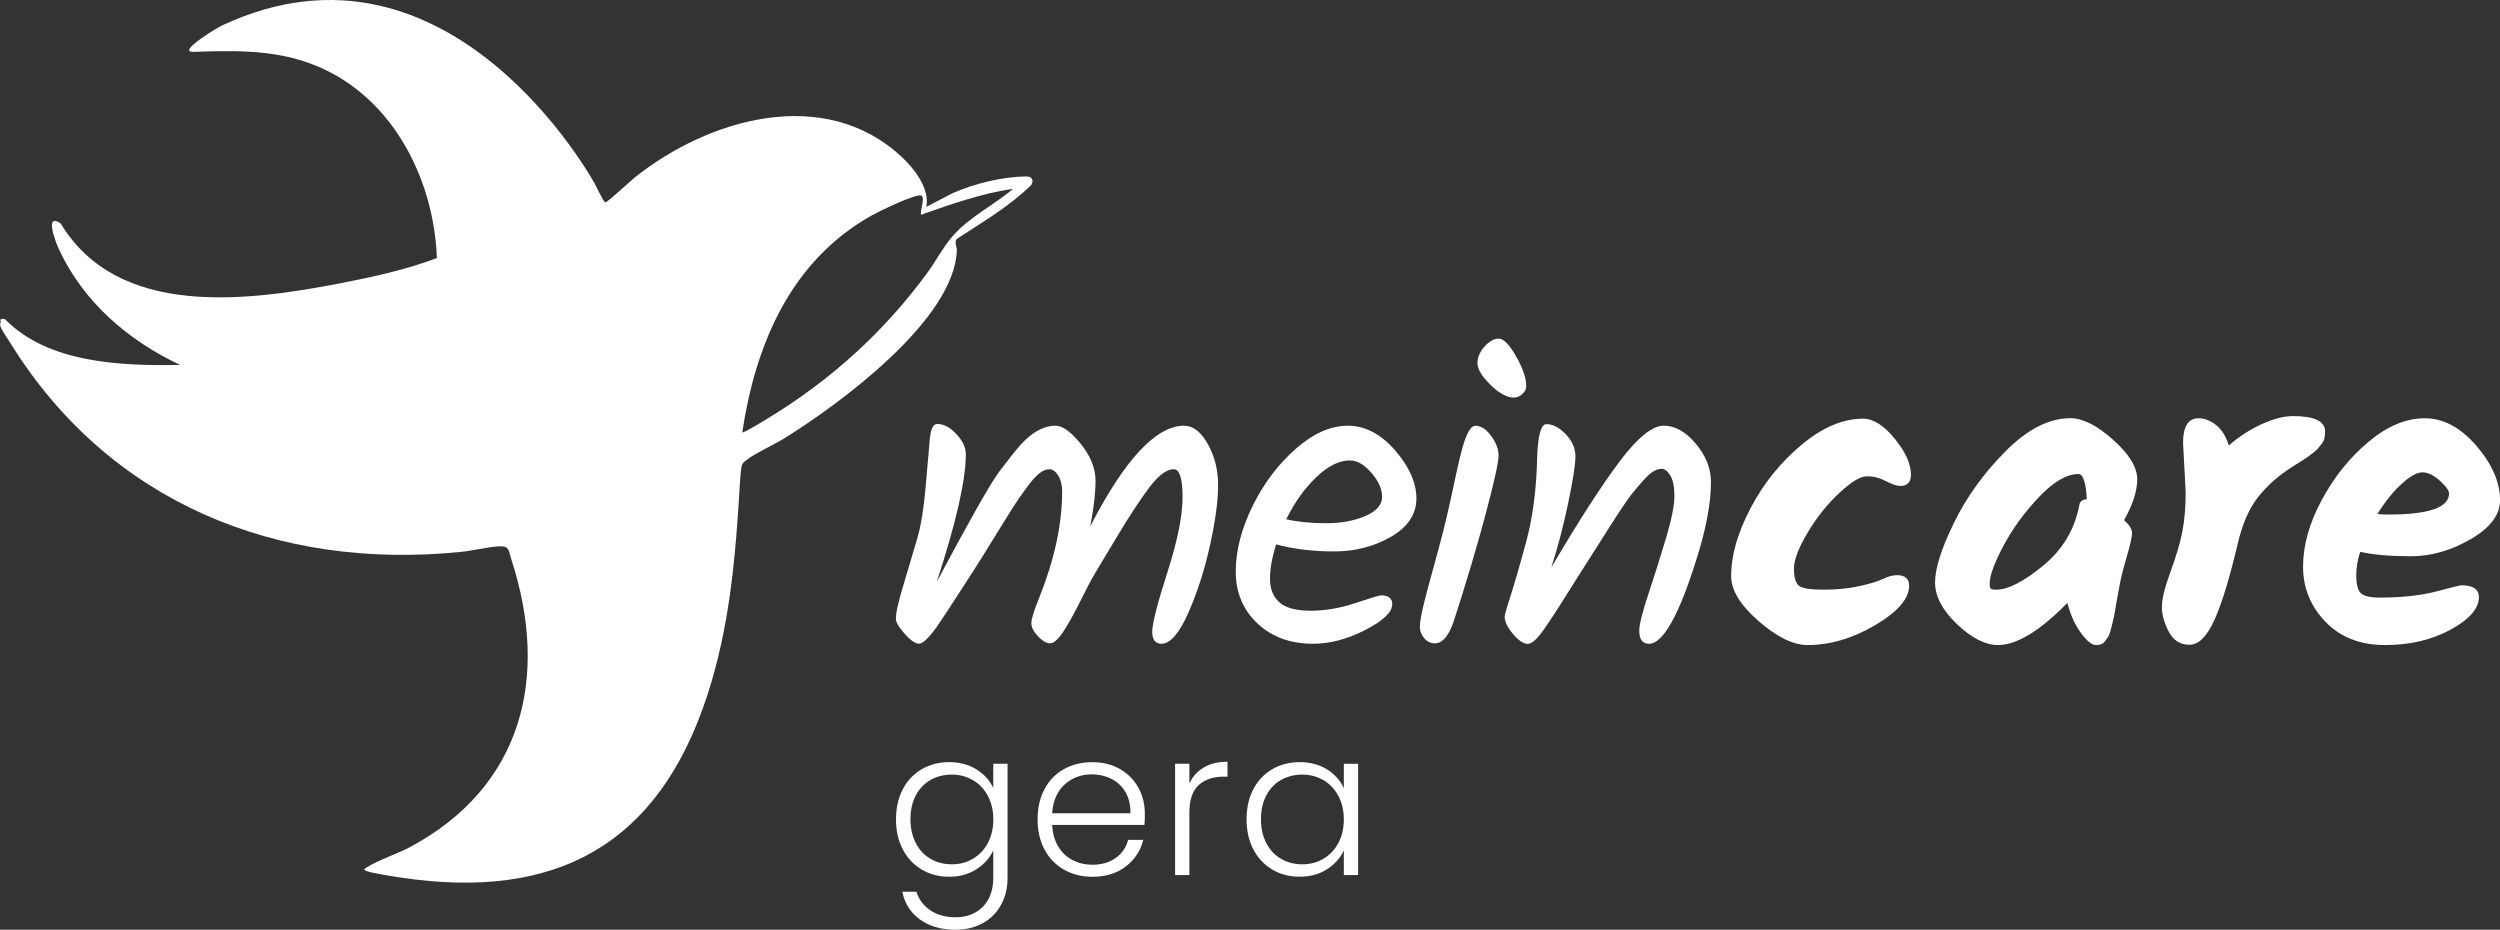
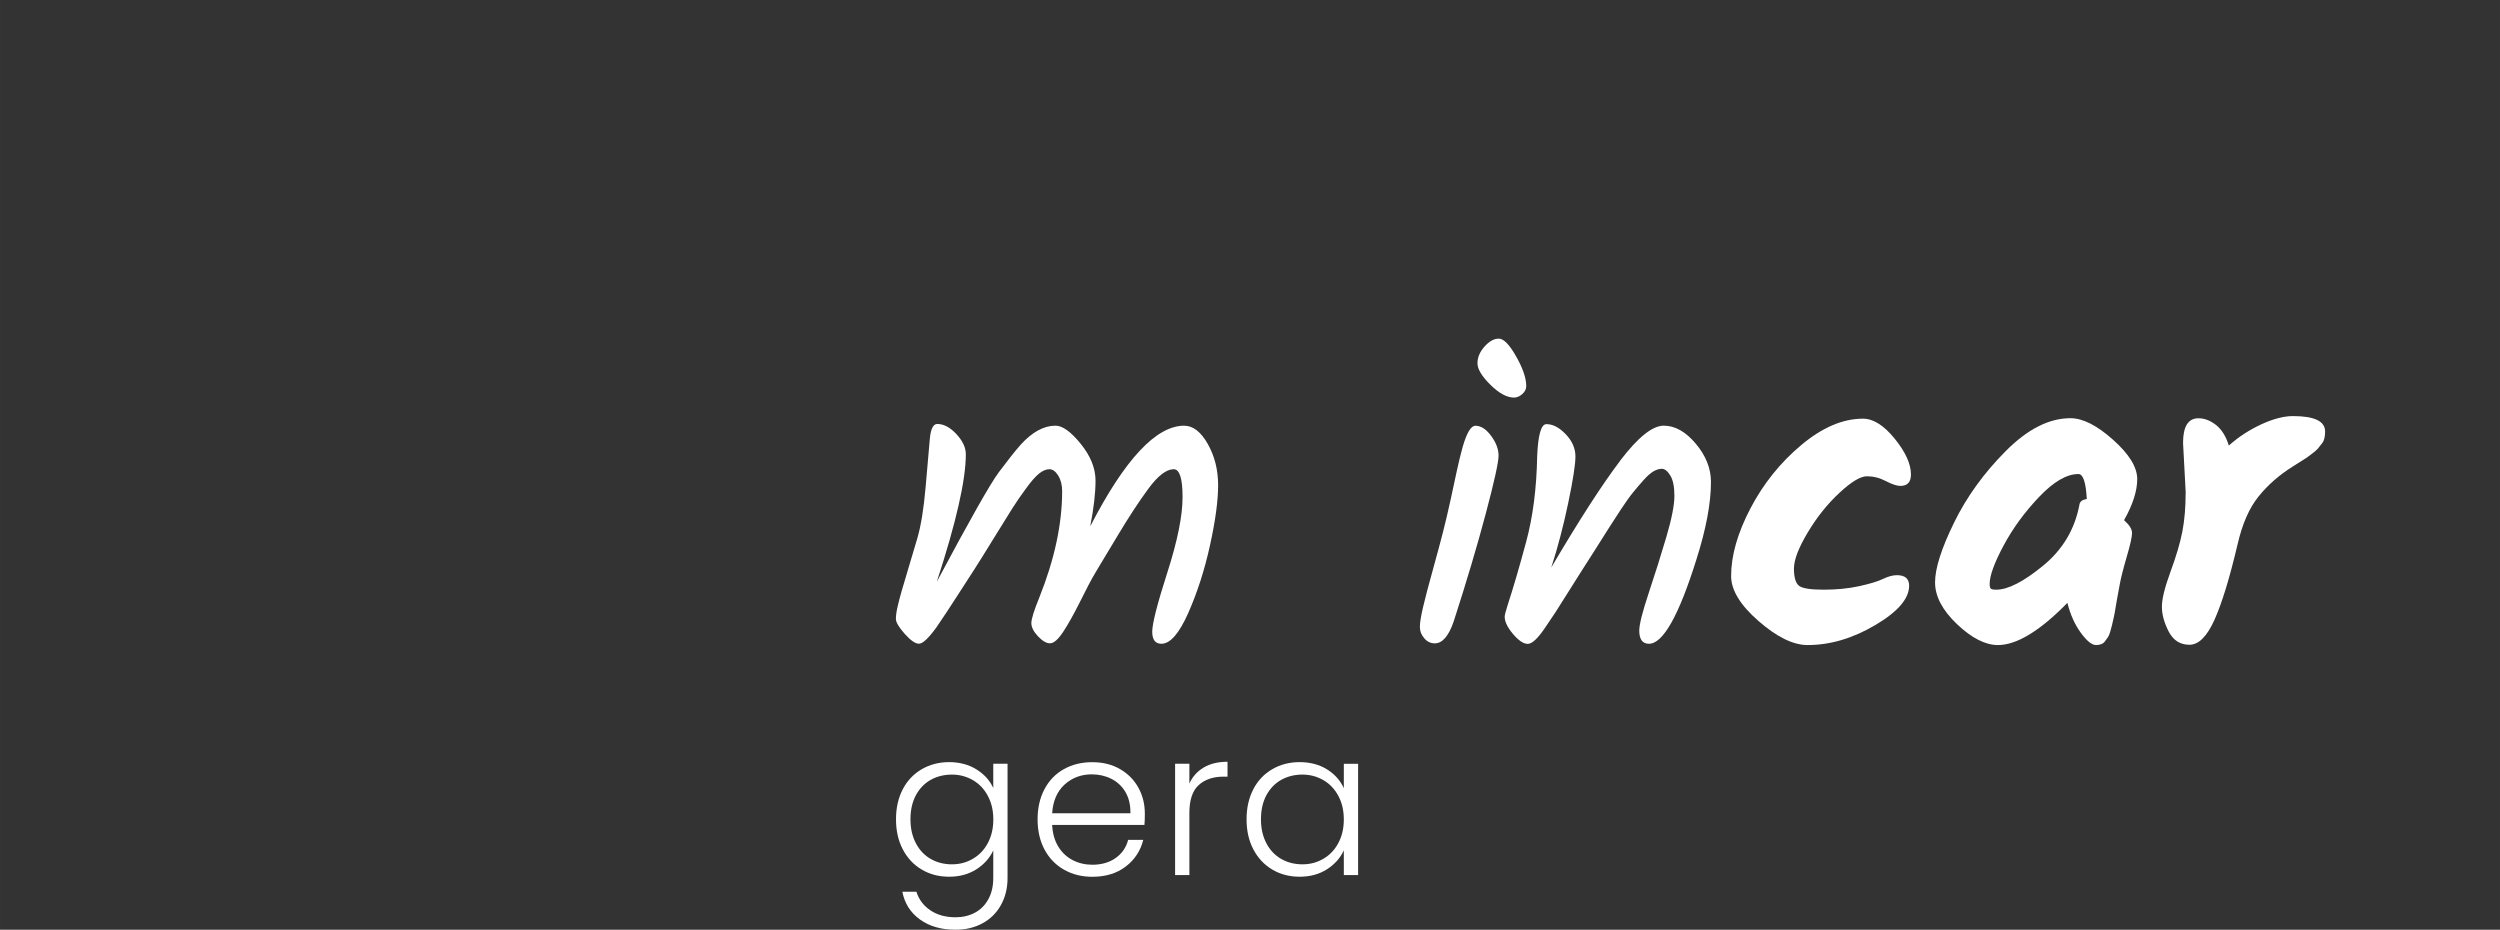
<svg xmlns="http://www.w3.org/2000/svg" id="Ebene_2" width="150.07mm" height="55.81mm" viewBox="0 0 425.39 158.2">
  <rect x="0" y="0" width="425.39" height="158.2" fill="#333333" stroke="none" />
  <defs>
    <style>.cls-1{fill:#fff;}</style>
  </defs>
  <g id="Ebene_1-2">
-     <path class="cls-1" d="M37.92,4.26c-.97.45-6.09,3.56-5.72,4.37.06.13.29.18.57.2,6.66-.22,13.18-.42,19.57,1.81,14,4.89,21.48,19.37,22,33.27-5.16,1.95-10.97,3.24-16.47,4.3-15.97,3.08-37.84,5.93-47.55-10.2-2.78-1.88-.91,3.06-.31,4.37,4.14,8.95,11.76,15.55,20.64,19.71-10.04.19-22.49-.29-29.79-7.77-.48-.17-.98-.06-.72.45-.16.37-.17.49-.02.87.28.71,1.28,2.14,1.74,2.88,16.75,26.95,45.26,38.55,76.53,35.39,2.12-.21,4.5-.83,6.53-.95,1.82-.11,1.61.77,2.11,2.3,6.5,20.04,1.84,38.6-17.18,48.83-2.3,1.23-5.53,2.25-7.56,3.57-.22.14-.46.26-.13.46.67.41,5.01,1.05,6.08,1.21,26.34,3.93,43.72-5.5,52.05-30.82,3.94-11.97,4.9-24.1,5.63-36.59.04-.64.16-2.43.37-2.89.16-.35.46-.56.76-.78,1.64-1.25,4.47-2.47,6.35-3.63,9.33-5.79,29-20.15,29.41-32.02.02-.69-.45-1.34-.03-1.93,4.38-2.87,8.92-5.5,12.7-9.19.49-.85.08-1.47-.86-1.46-4.12.06-8.77,1.2-12.53,2.85l-4.48,2.33c.66-3.08-2.06-6.53-4.22-8.54-13.17-12.23-32.91-6.43-45.41,3.56-.68.54-4.65,4.26-4.98,4.21-.33-.06-1.51-2.66-1.81-3.19,0,0-24.45-45-63.25-26.98ZM162.01,40.28c-1.55,1.8-2.67,4-4.06,5.92-7.45,10.22-16.45,18.37-27.25,24.96-.42.26-4.23,2.6-4.4,2.41,2.26-15,8.24-29.14,21.95-36.87,1.12-.63,7.76-3.9,8.55-3.4.66.41-.3,2.59-.07,3.24,5.1-1.79,10.27-3.63,15.65-4.41-3.35,2.86-7.44,4.75-10.37,8.15Z" />
    <path class="cls-1" d="M166.17,130.93c1.32.83,2.27,1.89,2.84,3.16v-4.13h2.43v19.43c0,1.74-.38,3.27-1.13,4.62-.75,1.34-1.8,2.38-3.14,3.1-1.34.73-2.87,1.09-4.58,1.09-2.43,0-4.45-.58-6.05-1.74-1.61-1.16-2.61-2.73-3-4.72h2.39c.42,1.32,1.21,2.37,2.38,3.16,1.17.79,2.6,1.18,4.28,1.18,1.23,0,2.33-.26,3.3-.78.97-.52,1.74-1.29,2.29-2.31.56-1.02.83-2.22.83-3.61v-4.68c-.6,1.3-1.56,2.37-2.86,3.21-1.31.84-2.85,1.27-4.63,1.27s-3.29-.4-4.67-1.21-2.45-1.95-3.23-3.44c-.78-1.48-1.16-3.19-1.16-5.13s.39-3.65,1.16-5.12,1.85-2.6,3.23-3.4,2.93-1.2,4.67-1.2,3.33.42,4.65,1.25ZM168.08,135.41c-.62-1.16-1.47-2.05-2.55-2.67-1.08-.62-2.26-.94-3.56-.94s-2.54.3-3.61.9c-1.06.6-1.9,1.47-2.52,2.62-.61,1.14-.92,2.5-.92,4.08s.31,2.91.92,4.08c.61,1.17,1.45,2.06,2.52,2.67,1.06.61,2.27.92,3.61.92s2.48-.31,3.56-.94c1.08-.62,1.93-1.51,2.55-2.67.62-1.16.94-2.5.94-4.02s-.31-2.87-.94-4.02Z" />
    <path class="cls-1" d="M194.75,140.37h-15.72c.07,1.43.42,2.66,1.04,3.68.62,1.02,1.45,1.79,2.46,2.31s2.13.78,3.33.78c1.57,0,2.9-.38,3.97-1.14,1.08-.76,1.79-1.79,2.13-3.09h2.57c-.46,1.85-1.45,3.36-2.97,4.53-1.52,1.17-3.42,1.75-5.71,1.75-1.78,0-3.38-.4-4.79-1.2-1.41-.8-2.52-1.93-3.31-3.4s-1.2-3.19-1.2-5.15.39-3.69,1.18-5.17c.79-1.48,1.88-2.61,3.3-3.4,1.41-.79,3.02-1.18,4.82-1.18s3.38.39,4.74,1.18c1.35.79,2.39,1.84,3.12,3.17s1.09,2.8,1.09,4.42c0,.83-.02,1.47-.07,1.91ZM191.51,134.78c-.59-.99-1.39-1.75-2.41-2.26-1.02-.51-2.13-.76-3.33-.76-1.8,0-3.34.58-4.62,1.73-1.27,1.16-1.98,2.79-2.12,4.89h13.32c.02-1.41-.26-2.61-.85-3.61Z" />
    <path class="cls-1" d="M204.83,130.59c1.1-.65,2.45-.97,4.04-.97v2.53h-.66c-1.76,0-3.17.47-4.23,1.42-1.06.95-1.6,2.53-1.6,4.75v10.58h-2.43v-18.94h2.43v3.37c.53-1.18,1.35-2.09,2.45-2.74Z" />
    <path class="cls-1" d="M213.26,134.28c.78-1.47,1.85-2.6,3.23-3.4s2.93-1.2,4.67-1.2,3.36.42,4.67,1.25,2.25,1.9,2.83,3.19v-4.16h2.43v18.94h-2.43v-4.2c-.6,1.3-1.56,2.37-2.86,3.21-1.31.84-2.86,1.27-4.67,1.27-1.71,0-3.26-.4-4.63-1.21s-2.45-1.95-3.23-3.44c-.78-1.48-1.16-3.19-1.16-5.13s.39-3.65,1.16-5.12ZM227.72,135.41c-.62-1.16-1.47-2.05-2.55-2.67-1.08-.62-2.26-.94-3.56-.94s-2.54.3-3.61.9c-1.06.6-1.9,1.47-2.52,2.62-.61,1.14-.92,2.5-.92,4.08s.31,2.91.92,4.08c.61,1.17,1.45,2.06,2.52,2.67,1.06.61,2.27.92,3.61.92s2.48-.31,3.56-.94c1.08-.62,1.93-1.51,2.55-2.67.62-1.16.94-2.5.94-4.02s-.31-2.87-.94-4.02Z" />
    <path class="cls-1" d="M201.51,72.44c1.5,0,2.83,1.04,4,3.1,1.17,2.07,1.76,4.41,1.76,7.03s-.46,6.02-1.38,10.21c-.92,4.19-2.16,8.03-3.7,11.52-1.55,3.49-3.07,5.24-4.56,5.24-1.05,0-1.57-.69-1.57-2.06s.86-4.74,2.58-10.1c1.72-5.36,2.58-9.62,2.58-12.79s-.5-4.75-1.5-4.75c-1.25,0-2.68,1.1-4.3,3.29-1.62,2.2-3.35,4.84-5.2,7.93-1.85,3.09-2.84,4.75-2.99,4.97s-.34.54-.56.94c-.22.4-.47.82-.75,1.27-.27.45-.97,1.8-2.09,4.04-1.12,2.24-2.11,4-2.95,5.27-.85,1.27-1.58,1.91-2.21,1.91s-1.31-.4-2.06-1.2-1.12-1.55-1.12-2.24.45-2.14,1.35-4.34c2.59-6.48,3.89-12.52,3.89-18.1,0-1.05-.22-1.93-.67-2.66-.45-.72-.95-1.08-1.5-1.08s-1.12.24-1.72.71c-.6.47-1.35,1.32-2.24,2.54-.9,1.22-1.7,2.38-2.39,3.48-.7,1.1-1.76,2.81-3.18,5.12s-2.49,4.04-3.22,5.16c-.72,1.12-1.56,2.42-2.51,3.89-.95,1.47-1.68,2.61-2.21,3.4-.52.8-1.11,1.67-1.76,2.62-1.35,1.85-2.33,2.77-2.96,2.77s-1.43-.56-2.43-1.68c-1-1.12-1.5-1.97-1.5-2.54s.1-1.28.3-2.13c.2-.85.41-1.67.64-2.47.22-.8.57-1.98,1.05-3.55.47-1.57,1.02-3.42,1.65-5.54.62-2.12,1.1-5.04,1.42-8.75.32-3.71.56-6.43.71-8.15.15-1.72.57-2.58,1.27-2.58,1.1,0,2.18.57,3.25,1.72,1.07,1.15,1.61,2.29,1.61,3.44,0,4.39-1.65,11.62-4.94,21.69,5.58-10.47,9.1-16.68,10.55-18.63,1.45-1.94,2.69-3.52,3.74-4.71,1.95-2.14,3.92-3.22,5.91-3.22,1.2,0,2.63,1.04,4.3,3.1,1.67,2.07,2.51,4.15,2.51,6.25s-.3,4.69-.9,7.78c5.88-11.42,11.22-17.13,16.01-17.13Z" />
-     <path class="cls-1" d="M241.01,84.81c0,2.67-1.43,4.84-4.3,6.51-2.87,1.67-6.11,2.51-9.72,2.51s-6.89-.4-9.84-1.2c-.7,2.19-1.05,4.15-1.05,5.87s.54,3.06,1.61,4c1.07.95,2.84,1.42,5.31,1.42s5.01-.44,7.63-1.31c2.62-.87,4.05-1.31,4.3-1.31,1.3,0,1.95.5,1.95,1.5,0,1.35-1.52,2.81-4.56,4.38-3.04,1.57-6.01,2.36-8.9,2.36-3.89,0-7.06-1.16-9.5-3.48-2.44-2.32-3.67-5.25-3.67-8.79s.95-7.24,2.84-11.11c1.89-3.86,4.34-7.12,7.33-9.76,2.99-2.64,5.96-3.96,8.9-3.96s5.62,1.4,8.04,4.19c2.42,2.79,3.63,5.52,3.63,8.19ZM229.71,78.34c-1.84,0-3.77.96-5.76,2.88-2,1.92-3.69,4.3-5.09,7.14,1.99.45,4.26.67,6.81.67s4.76-.41,6.66-1.23c1.89-.82,2.84-1.91,2.84-3.25s-.61-2.72-1.83-4.11c-1.22-1.4-2.43-2.09-3.63-2.09Z" />
    <path class="cls-1" d="M251.03,72.44c.95,0,1.84.57,2.69,1.72.85,1.15,1.27,2.27,1.27,3.37s-.72,4.38-2.17,9.84c-1.45,5.46-3.27,11.58-5.46,18.36-.85,2.49-1.92,3.74-3.22,3.74-.7,0-1.3-.29-1.79-.86-.5-.57-.75-1.22-.75-1.94s.19-1.87.56-3.44.92-3.67,1.65-6.28c.72-2.62,1.3-4.75,1.72-6.4.42-1.65.86-3.5,1.31-5.57.45-2.07.81-3.74,1.08-5.01.27-1.27.59-2.56.94-3.85.7-2.44,1.42-3.67,2.17-3.67ZM251.4,61.81c0-1,.4-1.94,1.2-2.84.8-.9,1.61-1.35,2.43-1.35s1.81,1.01,2.95,3.03c1.15,2.02,1.72,3.7,1.72,5.05,0,.5-.22.95-.67,1.35-.45.4-.92.6-1.42.6-1.2,0-2.53-.72-4-2.17-1.47-1.45-2.21-2.67-2.21-3.67Z" />
    <path class="cls-1" d="M275.68,78.38c3.02-3.96,5.49-5.95,7.41-5.95s3.74,1.02,5.46,3.07c1.72,2.05,2.58,4.21,2.58,6.51,0,3.59-.82,7.98-2.47,13.17-2.99,9.57-5.69,14.36-8.08,14.36-1.1,0-1.65-.75-1.65-2.24,0-1.05.54-3.18,1.61-6.4,1.07-3.22,2.07-6.38,2.99-9.5.92-3.12,1.38-5.46,1.38-7.03s-.24-2.73-.71-3.48c-.47-.75-.95-1.12-1.42-1.12s-.96.15-1.46.45c-.5.3-1.06.8-1.68,1.5-.62.7-1.21,1.38-1.76,2.06-.55.67-1.23,1.63-2.06,2.88-.82,1.25-1.51,2.31-2.06,3.18-.55.87-1.35,2.13-2.39,3.78s-1.85,2.89-2.39,3.74c-.55.85-1.27,2-2.17,3.44-.9,1.45-1.61,2.57-2.13,3.37-.52.8-1.11,1.67-1.76,2.62-1.25,1.85-2.23,2.77-2.96,2.77s-1.56-.56-2.51-1.68c-.95-1.12-1.42-2.11-1.42-2.95,0-.25.17-.92.52-2.02.95-2.89,1.99-6.47,3.14-10.73,1.15-4.26,1.77-9.11,1.87-14.55.15-3.64.67-5.46,1.57-5.46,1.1,0,2.19.57,3.29,1.72,1.1,1.15,1.65,2.41,1.65,3.78s-.41,4.01-1.23,7.93c-.82,3.92-1.78,7.57-2.88,10.96,4.79-8.13,8.69-14.17,11.71-18.14Z" />
    <path class="cls-1" d="M294.56,98.02c0-3.49,1.1-7.33,3.29-11.52s5.07-7.78,8.64-10.77c3.56-2.99,7.07-4.49,10.51-4.49,1.75,0,3.54,1.13,5.39,3.4,1.84,2.27,2.77,4.3,2.77,6.1,0,1.3-.6,1.94-1.8,1.94-.6,0-1.42-.27-2.47-.82-1.05-.55-2.12-.82-3.22-.82s-2.66.94-4.67,2.81c-2.02,1.87-3.82,4.11-5.39,6.73-1.57,2.62-2.36,4.67-2.36,6.17s.29,2.47.86,2.92c.57.45,1.97.67,4.19.67s4.24-.2,6.06-.6c1.82-.4,3.17-.81,4.04-1.23.87-.42,1.66-.64,2.36-.64,1.4,0,2.09.6,2.09,1.8,0,2.19-1.92,4.43-5.76,6.69-3.84,2.27-7.68,3.4-11.52,3.4-2.44,0-5.22-1.36-8.34-4.08-3.12-2.72-4.67-5.27-4.67-7.67Z" />
    <path class="cls-1" d="M361.43,88.52c.9.8,1.35,1.52,1.35,2.17s-.3,2-.9,4.04c-.6,2.05-1,3.63-1.2,4.75s-.36,2.01-.49,2.66c-.12.65-.21,1.16-.26,1.53-.05.37-.14.84-.26,1.38-.12.55-.22.99-.3,1.31-.08.33-.18.7-.3,1.12-.12.42-.26.75-.41.97s-.33.46-.52.71c-.3.4-.8.6-1.5.6s-1.56-.7-2.58-2.09c-1.02-1.4-1.78-3.09-2.28-5.09-4.69,4.79-8.63,7.18-11.82,7.18-2.14,0-4.46-1.18-6.96-3.55-2.49-2.37-3.74-4.74-3.74-7.11s1.07-5.75,3.22-10.14c2.14-4.39,5.07-8.45,8.79-12.19,3.71-3.74,7.39-5.61,11.03-5.61,2.09,0,4.51,1.22,7.25,3.67,2.74,2.44,4.11,4.67,4.11,6.69s-.75,4.35-2.24,6.99ZM339.67,100.34c1.99,0,4.65-1.36,7.97-4.08,3.32-2.72,5.37-6.15,6.17-10.29.05-.6.47-.95,1.27-1.05-.15-2.84-.62-4.26-1.42-4.26-2,0-4.23,1.3-6.69,3.89-2.47,2.59-4.49,5.36-6.06,8.3-1.57,2.94-2.36,5.11-2.36,6.51,0,.4.06.66.19.79.12.13.44.19.94.19Z" />
    <path class="cls-1" d="M371.91,83.81l-.45-8.45c0-2.79.87-4.19,2.62-4.19,1,0,1.98.37,2.96,1.12.97.75,1.71,1.92,2.21,3.52,1.69-1.5,3.55-2.7,5.57-3.63,2.02-.92,3.8-1.38,5.35-1.38,3.64,0,5.46.87,5.46,2.62,0,.9-.16,1.56-.49,1.98-.33.42-.57.74-.75.94-.18.2-.47.46-.9.79-.42.33-.74.56-.94.71-1.15.75-1.97,1.27-2.47,1.57-2.24,1.4-4.17,3.08-5.76,5.05-1.6,1.97-2.79,4.7-3.59,8.19-1.35,5.73-2.66,10.01-3.93,12.83-1.27,2.82-2.69,4.23-4.26,4.23s-2.74-.75-3.52-2.24c-.77-1.5-1.16-2.9-1.16-4.23s.49-3.3,1.46-5.95c.97-2.64,1.65-4.92,2.02-6.84.37-1.92.56-4.13.56-6.62Z" />
-     <path class="cls-1" d="M420.41,91.73c-3.32,1.94-6.72,2.92-10.21,2.92s-6.36-.25-8.6-.75c-.45,1.35-.67,2.69-.67,4.04s.22,2.31.67,2.88c.45.57,1.57.86,3.37.86,3.74,0,6.94-.35,9.61-1.05,2.67-.7,4.05-1.05,4.15-1.05,2.04,0,3.07.67,3.07,2.02,0,1.94-1.61,3.79-4.82,5.54-3.22,1.75-6.93,2.62-11.15,2.62s-7.59-1.32-10.14-3.96c-2.54-2.64-3.81-5.77-3.81-9.39s1.06-7.39,3.18-11.33c2.12-3.94,4.77-7.24,7.97-9.91,3.19-2.67,6.37-4,9.54-4s6.1,1.56,8.79,4.67c2.69,3.12,4.04,6.22,4.04,9.31,0,2.44-1.66,4.64-4.97,6.58ZM415.14,81.79c-1.05-.95-2.03-1.42-2.95-1.42s-2.11.66-3.55,1.98c-1.45,1.32-2.82,3.03-4.11,5.12.45.05,1.1.08,1.94.08,6.83,0,10.25-1.2,10.25-3.59,0-.5-.52-1.22-1.57-2.17Z" />
  </g>
</svg>